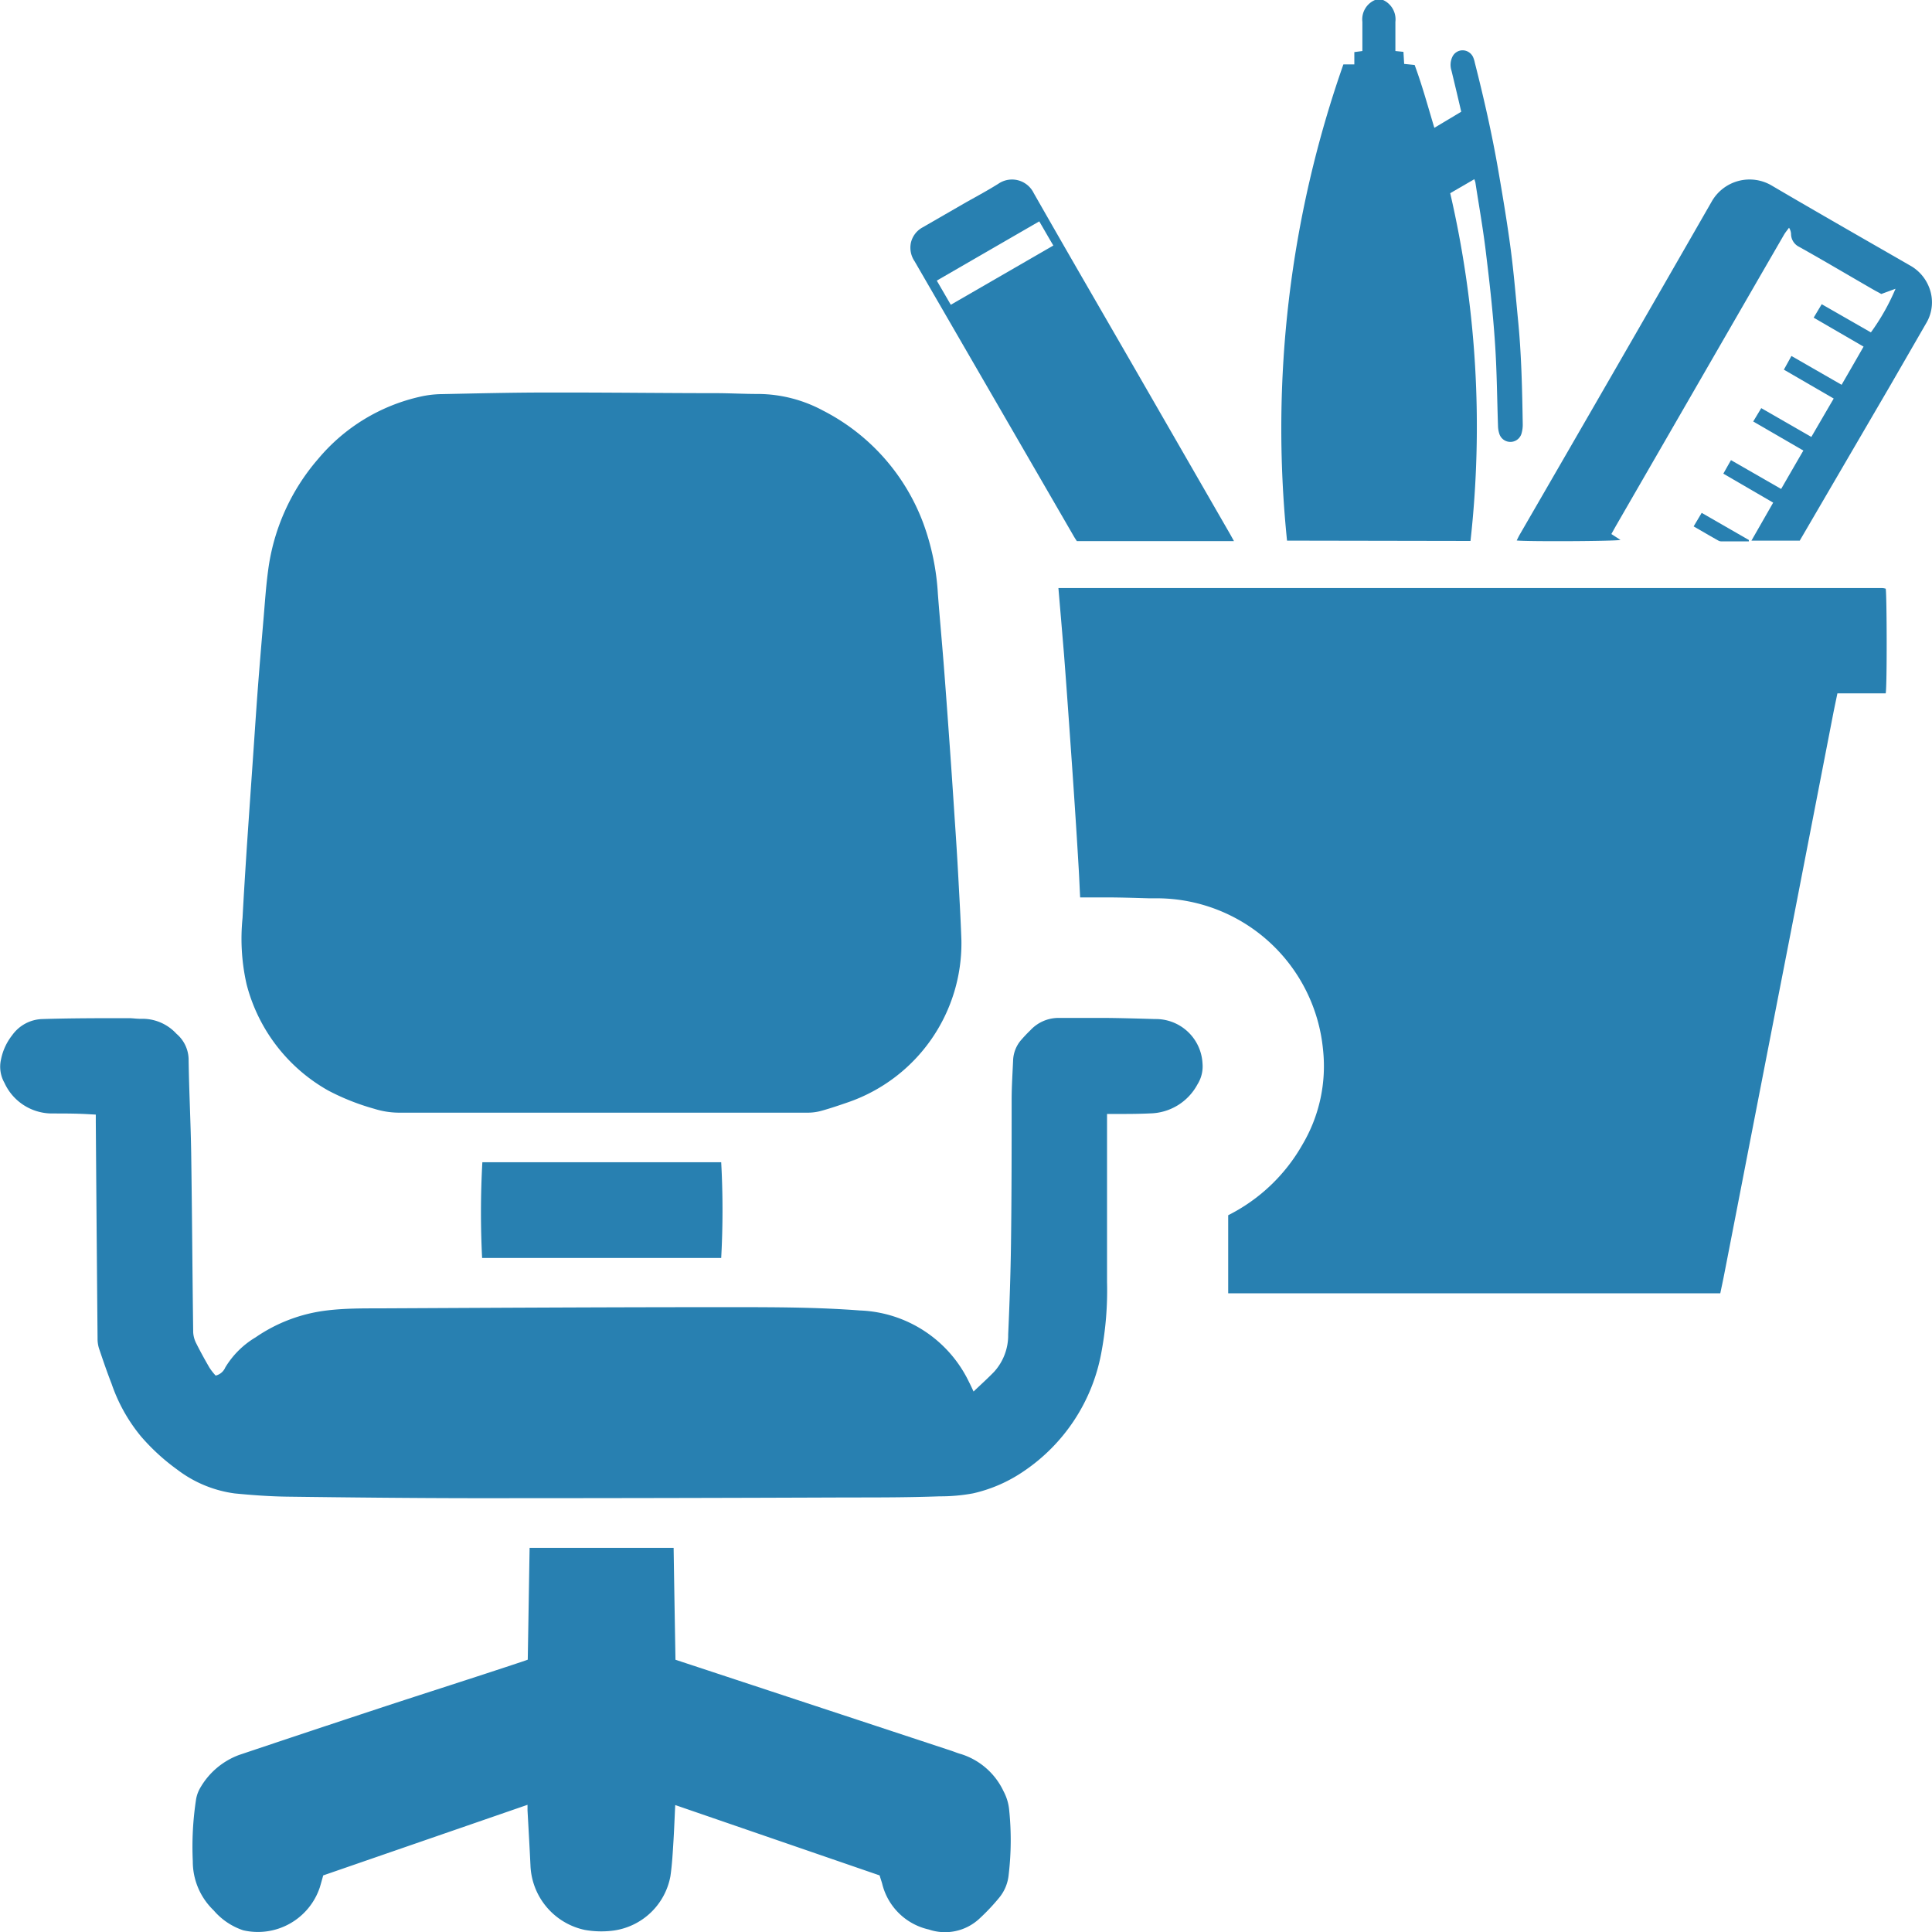
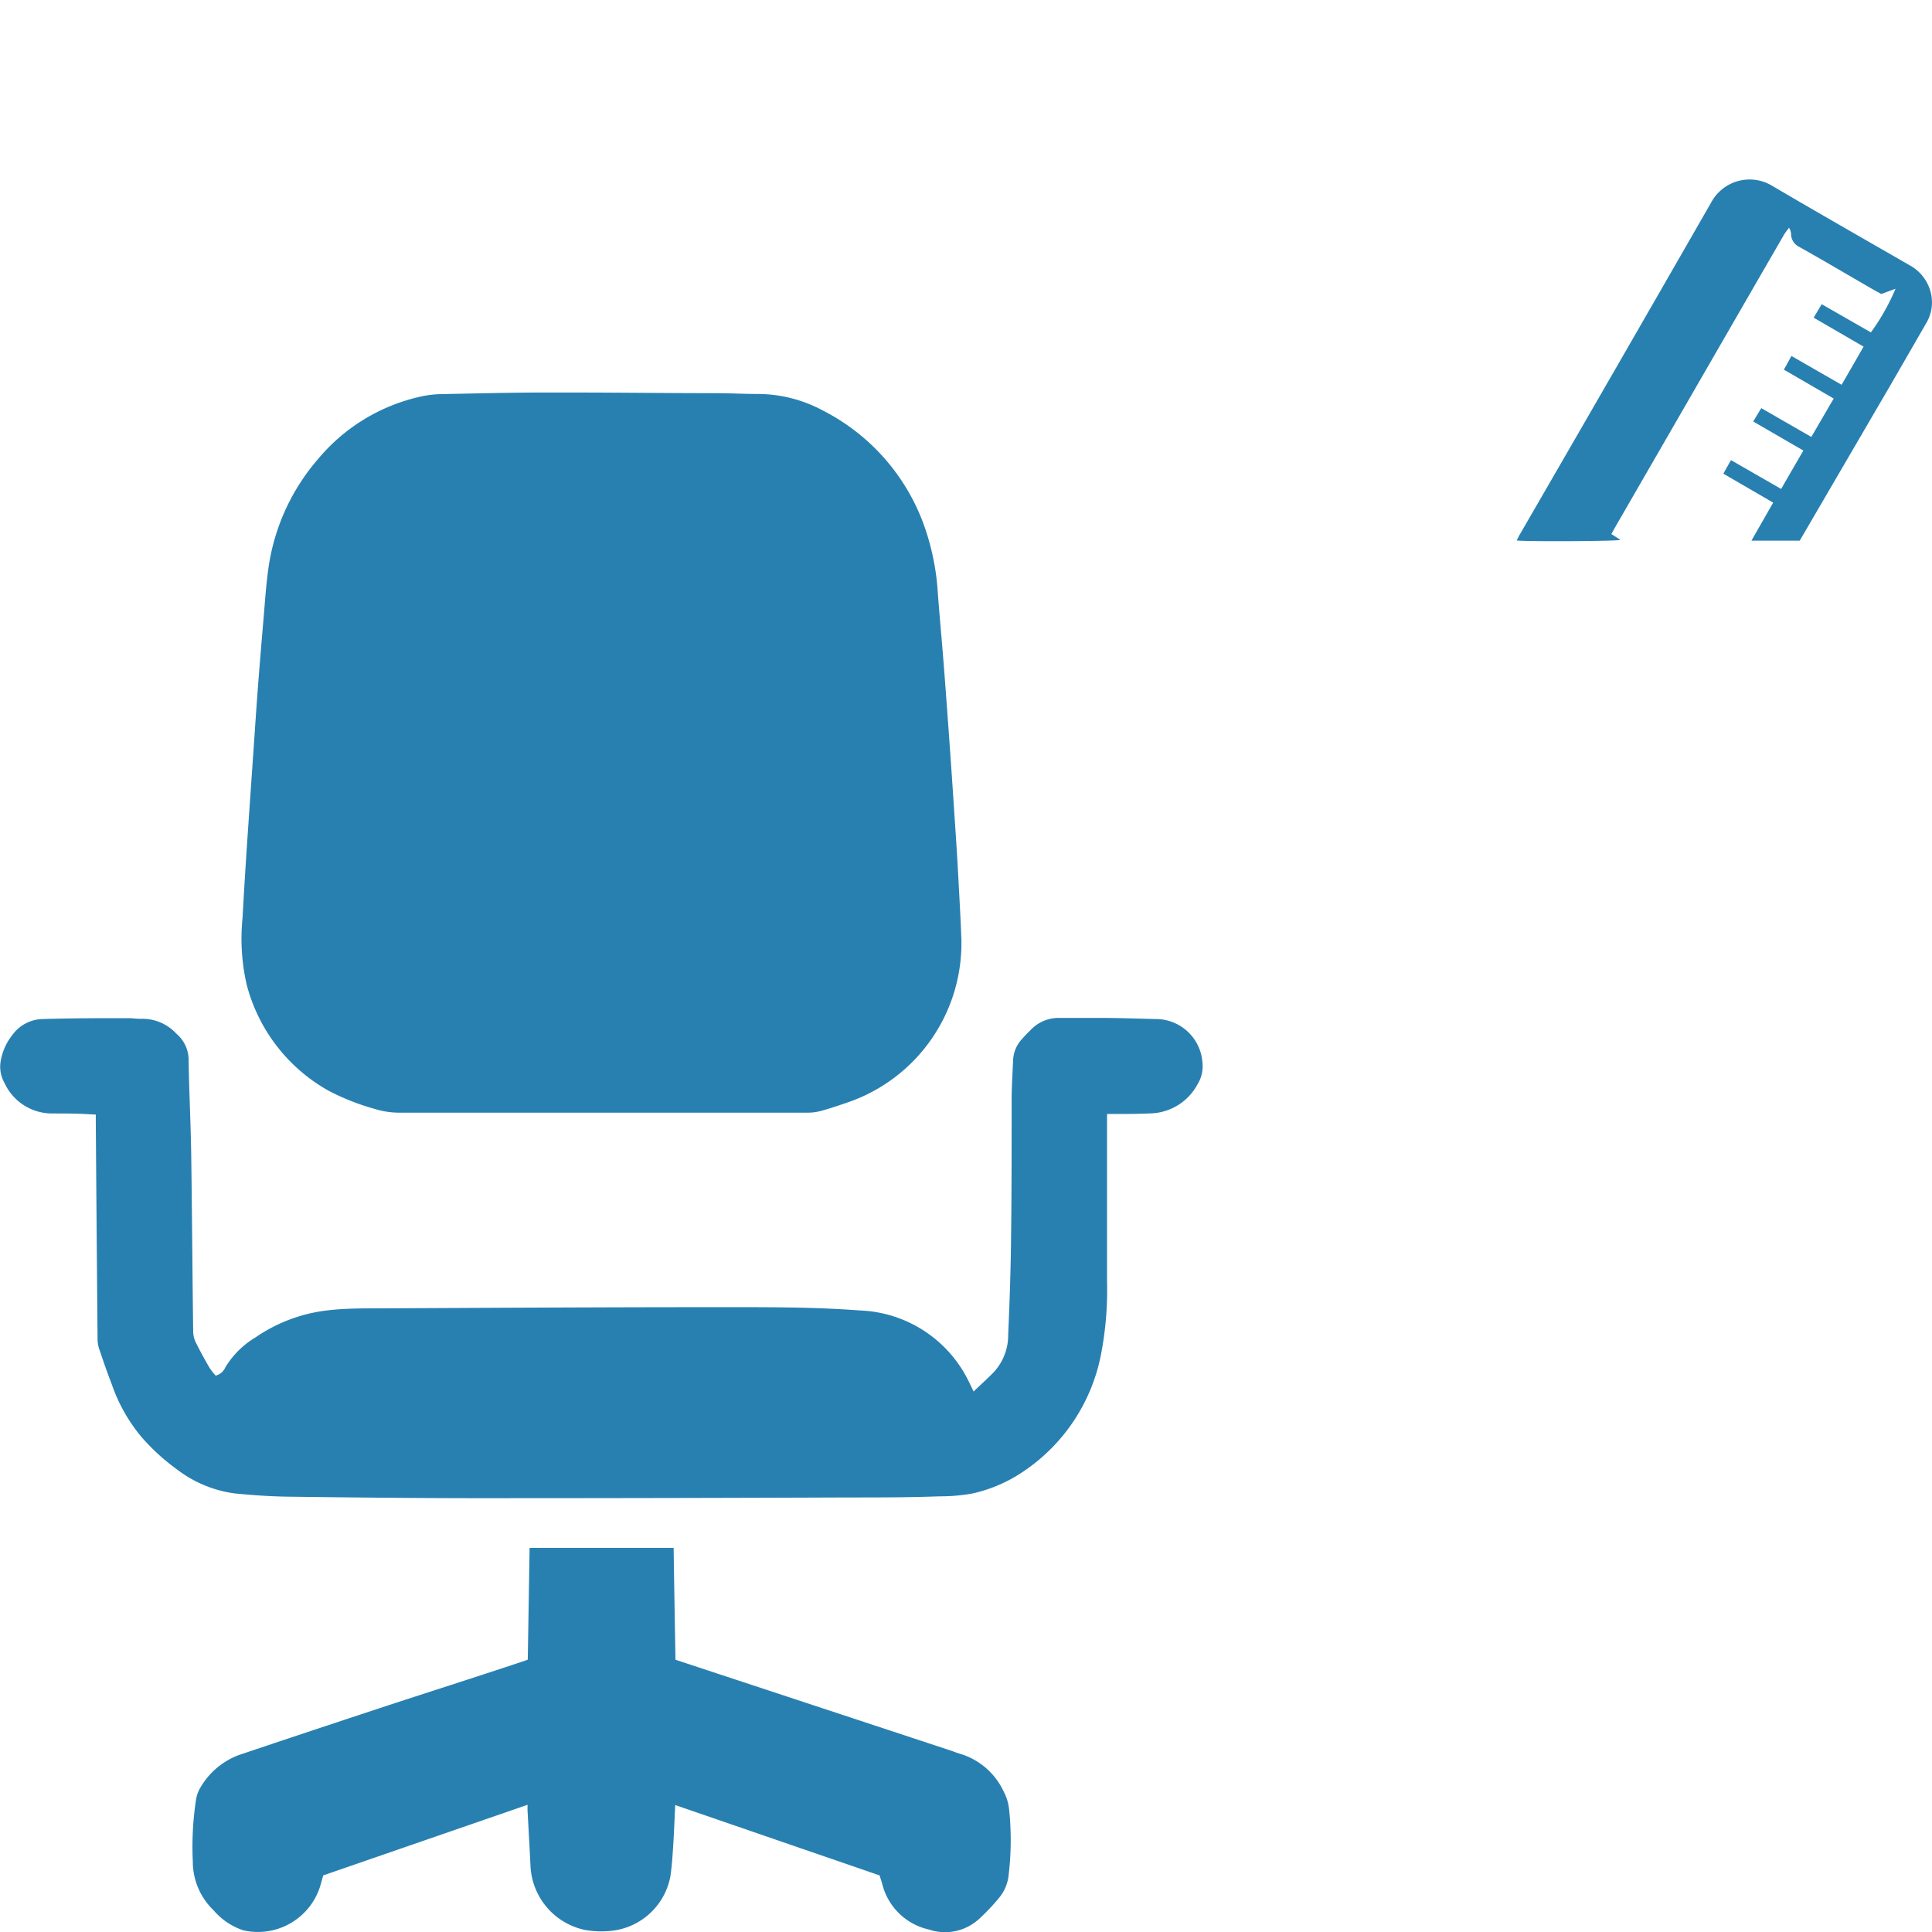
<svg xmlns="http://www.w3.org/2000/svg" id="Слой_1" data-name="Слой 1" viewBox="0 0 24 24">
  <defs>
    <style>.cls-1{fill:#2880b1;}</style>
  </defs>
  <title>827-</title>
-   <path class="cls-1" d="M18.267,6.72a12.849,12.849,0,0,0-.252-4.32l.3-.174c.007.022.011.032.013.042.046.3.1.6.135.906.044.36.084.721.108,1.083.024.346.026.693.038,1.04a.331.331,0,0,0,.015.088.144.144,0,0,0,.279-.008.389.389,0,0,0,.013-.113c-.007-.429-.016-.858-.058-1.285-.029-.3-.053-.592-.092-.887-.044-.333-.1-.664-.157-.994-.077-.443-.177-.882-.288-1.318A.353.353,0,0,0,18.3.711a.145.145,0,0,0-.13-.086.141.141,0,0,0-.13.085.232.232,0,0,0-.009.168c.041.169.081.338.121.51l-.334.2c-.081-.269-.152-.531-.245-.781L17.443.794l-.009-.15-.1-.01V.551c0-.093,0-.186,0-.279A.264.264,0,0,0,17.181,0h-.1a.261.261,0,0,0-.157.271c0,.1,0,.191,0,.287,0,.026,0,.052,0,.076l-.1.013V.8L16.688.8a13.655,13.655,0,0,0-.7,5.916Z" />
  <path class="cls-1" d="M23.965,3.572a.531.531,0,0,0-.243-.277c-.57-.328-1.141-.654-1.708-.987a.541.541,0,0,0-.753.2q-1.188,2.07-2.383,4.134c-.013.023-.024.046-.037.072.116.015,1.226.01,1.289-.007l-.113-.073.053-.095q.88-1.524,1.759-3.048l.332-.574c.018-.031.042-.059.063-.088a.158.158,0,0,1,.025.075.179.179,0,0,0,.1.162c.309.173.614.354.921.531.033.019.067.036.1.055l.177-.065a2.715,2.715,0,0,1-.306.542l-.611-.35-.1.167.62.36c-.094.164-.183.319-.273.474l-.623-.358-.094.17.619.359c-.095.162-.186.319-.278.477l-.622-.358-.1.166.623.361c-.094.161-.183.316-.276.477l-.623-.358c-.034.059-.063.111-.095.168l.619.36-.27.472h.6l.028-.048L23.475,4.8l.45-.78A.505.505,0,0,0,23.965,3.572Z" />
-   <path class="cls-1" d="M13.342,6.667c.011.019.023.036.035.055h1.952l-.046-.083L14.066,4.526c-.409-.709-.82-1.417-1.225-2.128a.3.3,0,0,0-.438-.116c-.129.081-.264.154-.4.23l-.539.311a.292.292,0,0,0-.149.195.3.3,0,0,0,.046.227ZM12.91,2.75c.059.1.115.2.175.3l-1.274.736-.174-.3Z" />
-   <path class="cls-1" d="M21.725,6.725l0-.017-.586-.337-.1.168c.106.061.206.12.308.177a.075.075,0,0,0,.039.009Z" />
  <path class="cls-1" d="M11.942,21.791c-.041-.011-.08-.027-.12-.041l-2.958-.976-.473-.156c-.008-.466-.016-.926-.023-1.39H6.579c-.008.468-.015.929-.023,1.389l-.071.025c-.6.2-1.191.387-1.786.583q-.864.285-1.727.575a.928.928,0,0,0-.479.4.428.428,0,0,0-.056.144,3.877,3.877,0,0,0-.042.777.84.84,0,0,0,.259.61.826.826,0,0,0,.368.248.811.811,0,0,0,.951-.534c.014-.046.027-.093.042-.148l2.538-.877c0,.031,0,.05,0,.069.013.231.026.461.037.692a.853.853,0,0,0,.674.793,1.168,1.168,0,0,0,.359.008.835.835,0,0,0,.705-.674c.021-.144.029-.291.038-.437s.014-.291.022-.448l2.539.874c.012.042.023.072.031.1a.769.769,0,0,0,.58.572.626.626,0,0,0,.621-.128,2.572,2.572,0,0,0,.254-.268.526.526,0,0,0,.117-.284,3.639,3.639,0,0,0,.006-.808.615.615,0,0,0-.07-.23A.872.872,0,0,0,11.942,21.791Z" />
-   <path class="cls-1" d="M5.989,15.627h2.97a10.932,10.932,0,0,0,0-1.189H5.992A11.216,11.216,0,0,0,5.989,15.627Z" />
  <path class="cls-1" d="M4.081,13.549a2.9,2.9,0,0,0,.569.225,1.039,1.039,0,0,0,.322.048H10.04A.637.637,0,0,0,10.2,13.8c.116-.032.23-.071.343-.11a2.09,2.09,0,0,0,1.4-2.007c-.009-.26-.024-.52-.038-.779s-.029-.494-.046-.74q-.034-.527-.072-1.051c-.021-.292-.042-.584-.065-.875s-.049-.57-.071-.856a3.05,3.05,0,0,0-.179-.875A2.583,2.583,0,0,0,10.223,5.1a1.719,1.719,0,0,0-.8-.206H9.414c-.167,0-.334-.009-.5-.01-.63,0-1.26-.008-1.89-.008H6.8c-.439,0-.878.011-1.316.02a1.259,1.259,0,0,0-.261.031A2.31,2.31,0,0,0,3.953,5.7a2.63,2.63,0,0,0-.622,1.384c-.028.206-.041.414-.059.622C3.247,8,3.222,8.3,3.2,8.59c-.023.311-.043.623-.065.934q-.036.516-.071,1.032c-.018.282-.036.564-.051.847a2.561,2.561,0,0,0,.05.823A2.12,2.12,0,0,0,4.081,13.549Z" />
  <path class="cls-1" d="M14.348,12.659c-.205-.006-.41-.012-.614-.014h-.045c-.132,0-.264,0-.4,0-.045,0-.09,0-.135,0h-.014a.477.477,0,0,0-.341.154c-.04.038-.078.079-.114.12a.411.411,0,0,0-.1.258c-.007.156-.017.312-.018.468,0,.6,0,1.2-.008,1.8-.005.377-.018.754-.035,1.131a.675.675,0,0,1-.174.464c-.079.082-.164.158-.256.246-.02-.043-.039-.084-.059-.123a1.567,1.567,0,0,0-1.355-.884c-.537-.041-1.078-.041-1.618-.041H8.975c-1.424,0-2.848.008-4.272.015-.215,0-.43,0-.643.026a1.973,1.973,0,0,0-.885.334,1.091,1.091,0,0,0-.377.375.173.173,0,0,1-.119.1.705.705,0,0,1-.078-.1c-.058-.1-.113-.2-.163-.3A.339.339,0,0,1,2.4,16.55c-.01-.742-.014-1.483-.025-2.225-.006-.39-.027-.78-.032-1.17a.426.426,0,0,0-.151-.313.573.573,0,0,0-.408-.186H1.744c-.048,0-.1-.008-.145-.008h0c-.357,0-.714,0-1.072.011a.477.477,0,0,0-.375.2.707.707,0,0,0-.139.3.405.405,0,0,0,.042.292.65.65,0,0,0,.59.381c.146,0,.292,0,.438.008l.107.006v.089q.01,1.345.022,2.693a.394.394,0,0,0,.018.123c.05.148.1.295.157.441a2.079,2.079,0,0,0,.364.651,2.609,2.609,0,0,0,.452.414,1.505,1.505,0,0,0,.713.295c.216.021.434.037.651.04.768.01,1.535.018,2.3.019H5.96q2.291,0,4.58-.009c.377,0,.755,0,1.132-.014a2.22,2.22,0,0,0,.416-.037,1.825,1.825,0,0,0,.631-.276,2.27,2.27,0,0,0,.96-1.46,4.18,4.18,0,0,0,.073-.893c0-.282,0-.565,0-.848h0c0-.374,0-.748,0-1.123v-.113h.106c.144,0,.287,0,.43-.007a.682.682,0,0,0,.587-.36.419.419,0,0,0,.063-.261A.581.581,0,0,0,14.348,12.659Z" />
-   <path class="cls-1" d="M23.379,7.305H13.148l.034.4.035.417c.023.295.044.591.065.886.025.353.05.706.073,1.059q.025.378.047.756c.006.108.01.216.016.325h.049l.222,0h.057c.176,0,.352.006.528.011l.113,0a2.077,2.077,0,0,1,2.048,1.879,1.91,1.91,0,0,1-.256,1.181,2.191,2.191,0,0,1-.922.877c0,.281,0,.563,0,.848,0,.036,0,.083,0,.122h6.113c.016-.077.033-.155.048-.232q.162-.831.323-1.662l.333-1.711q.162-.827.322-1.654l.369-1.9c.019-.1.039-.191.06-.294h.6c.018-.1.014-1.239,0-1.3A.167.167,0,0,0,23.379,7.305Z" />
</svg>